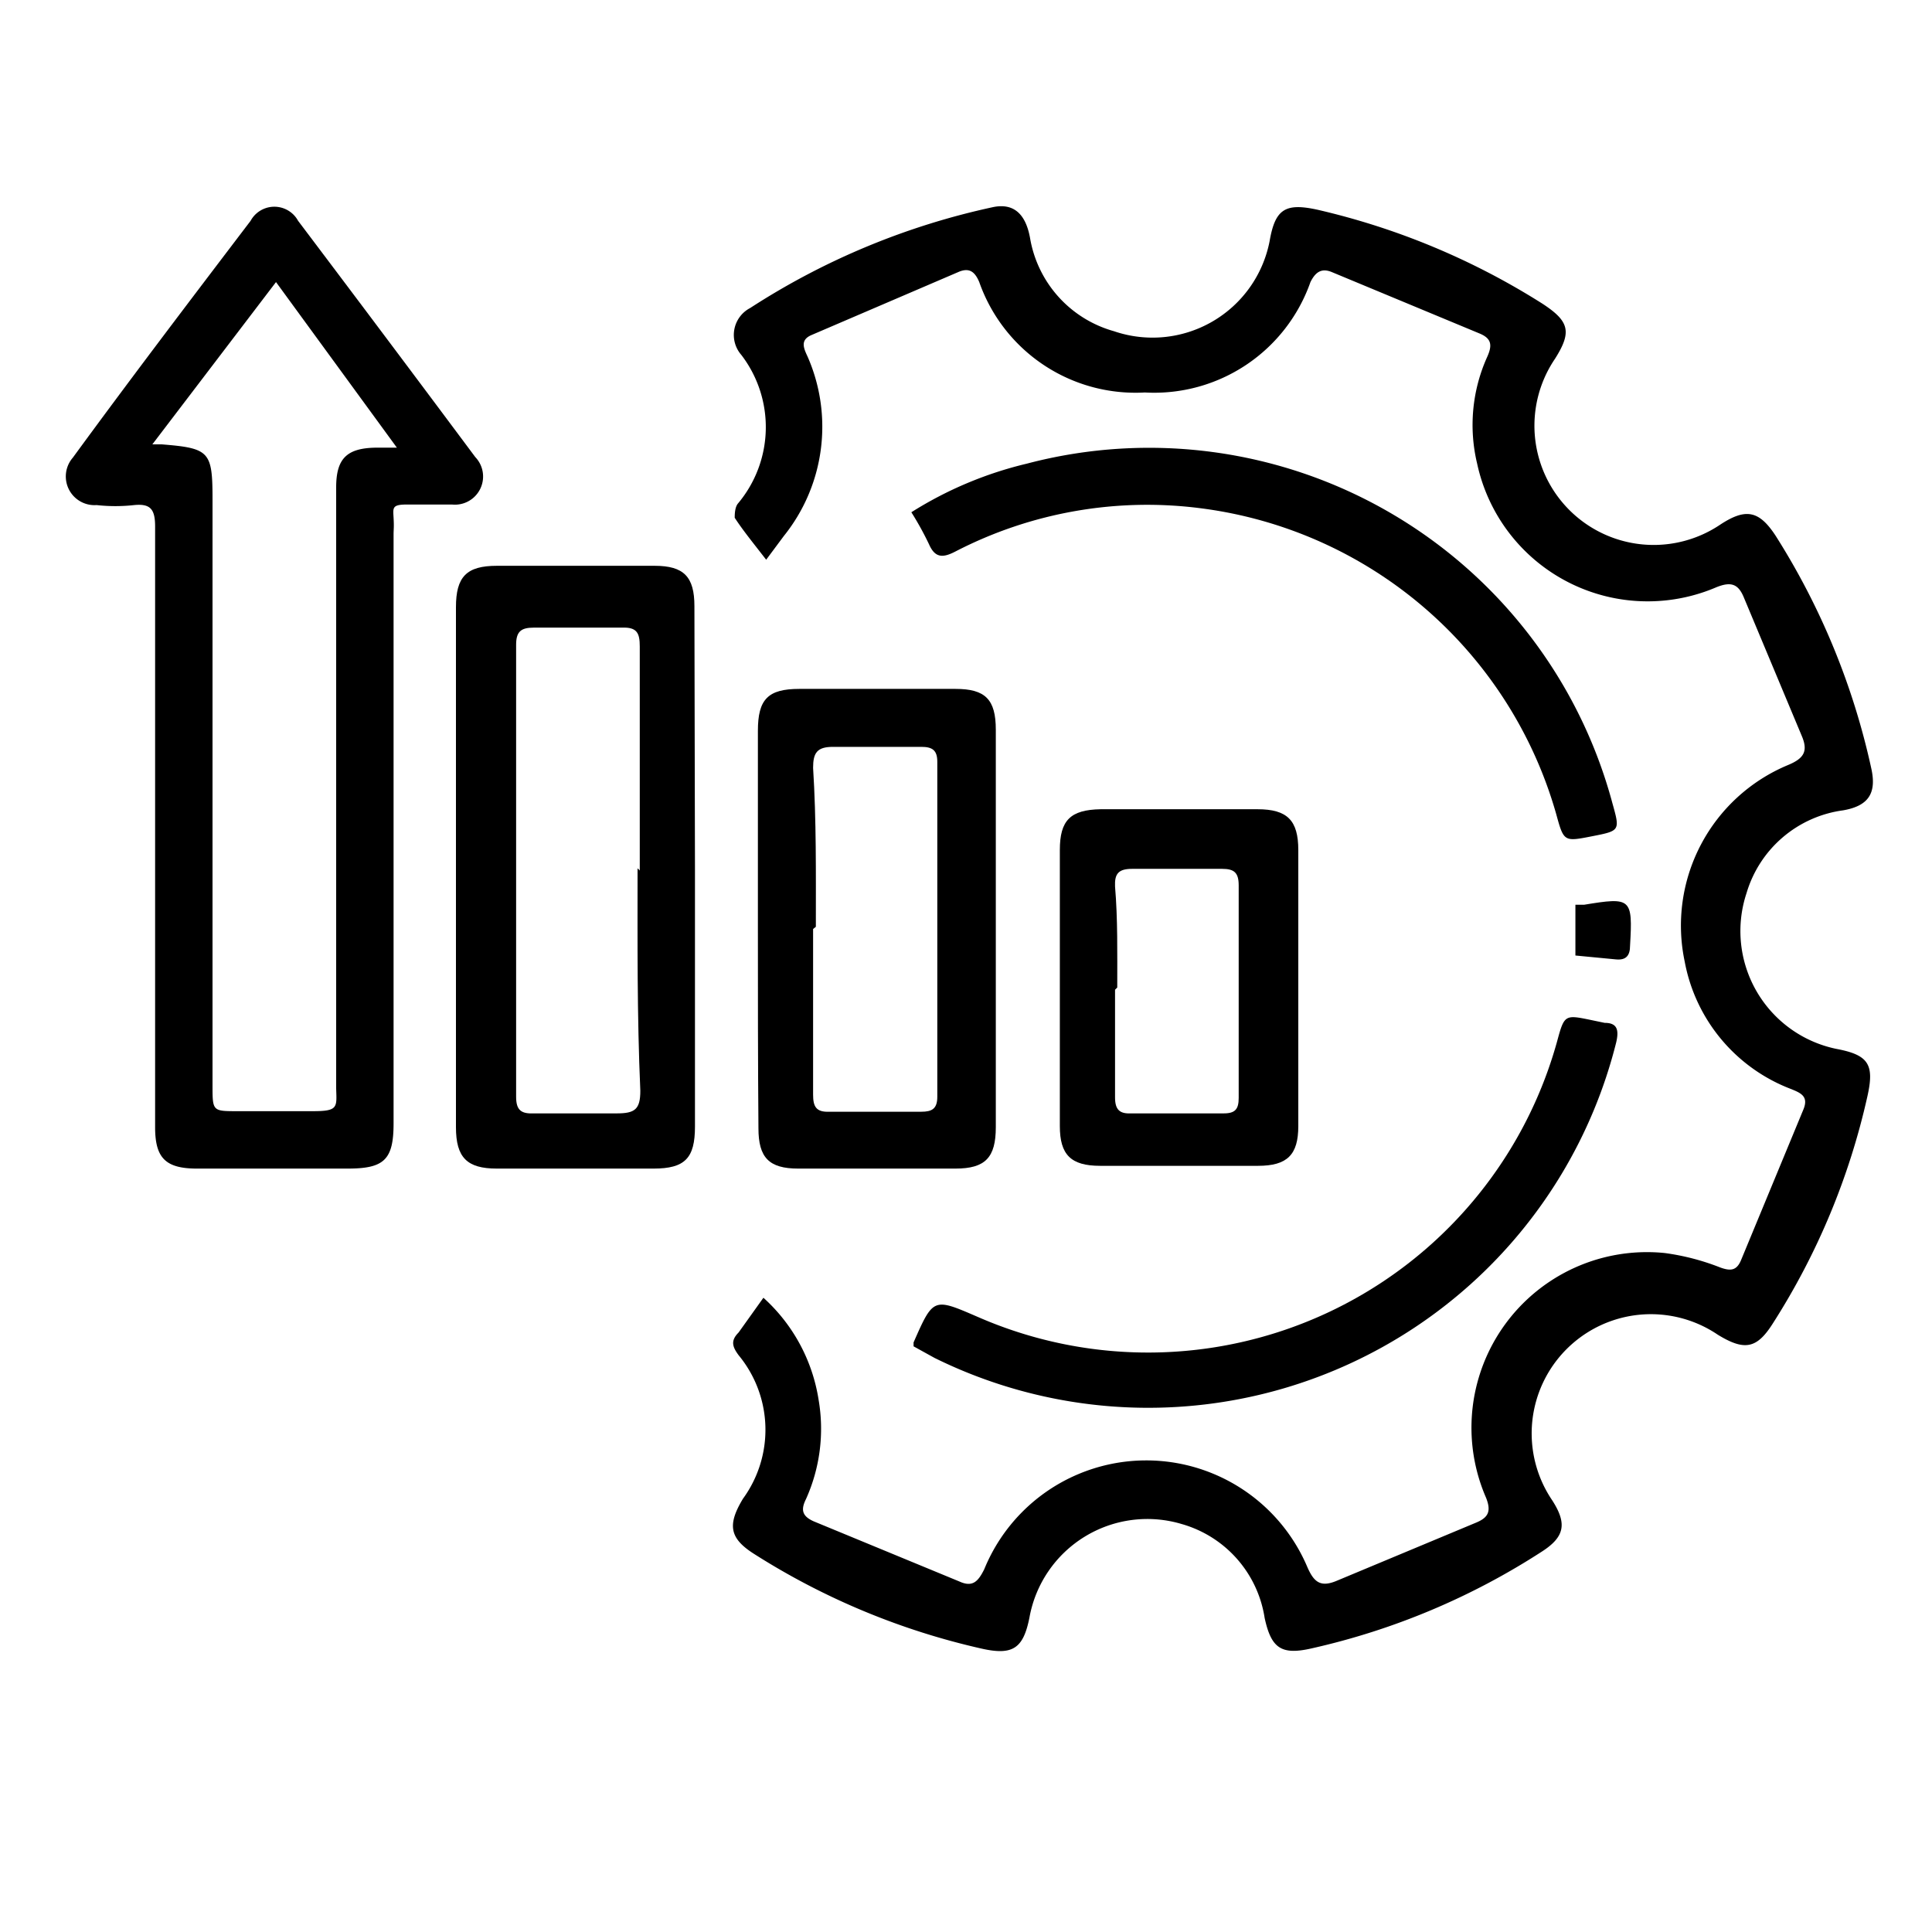
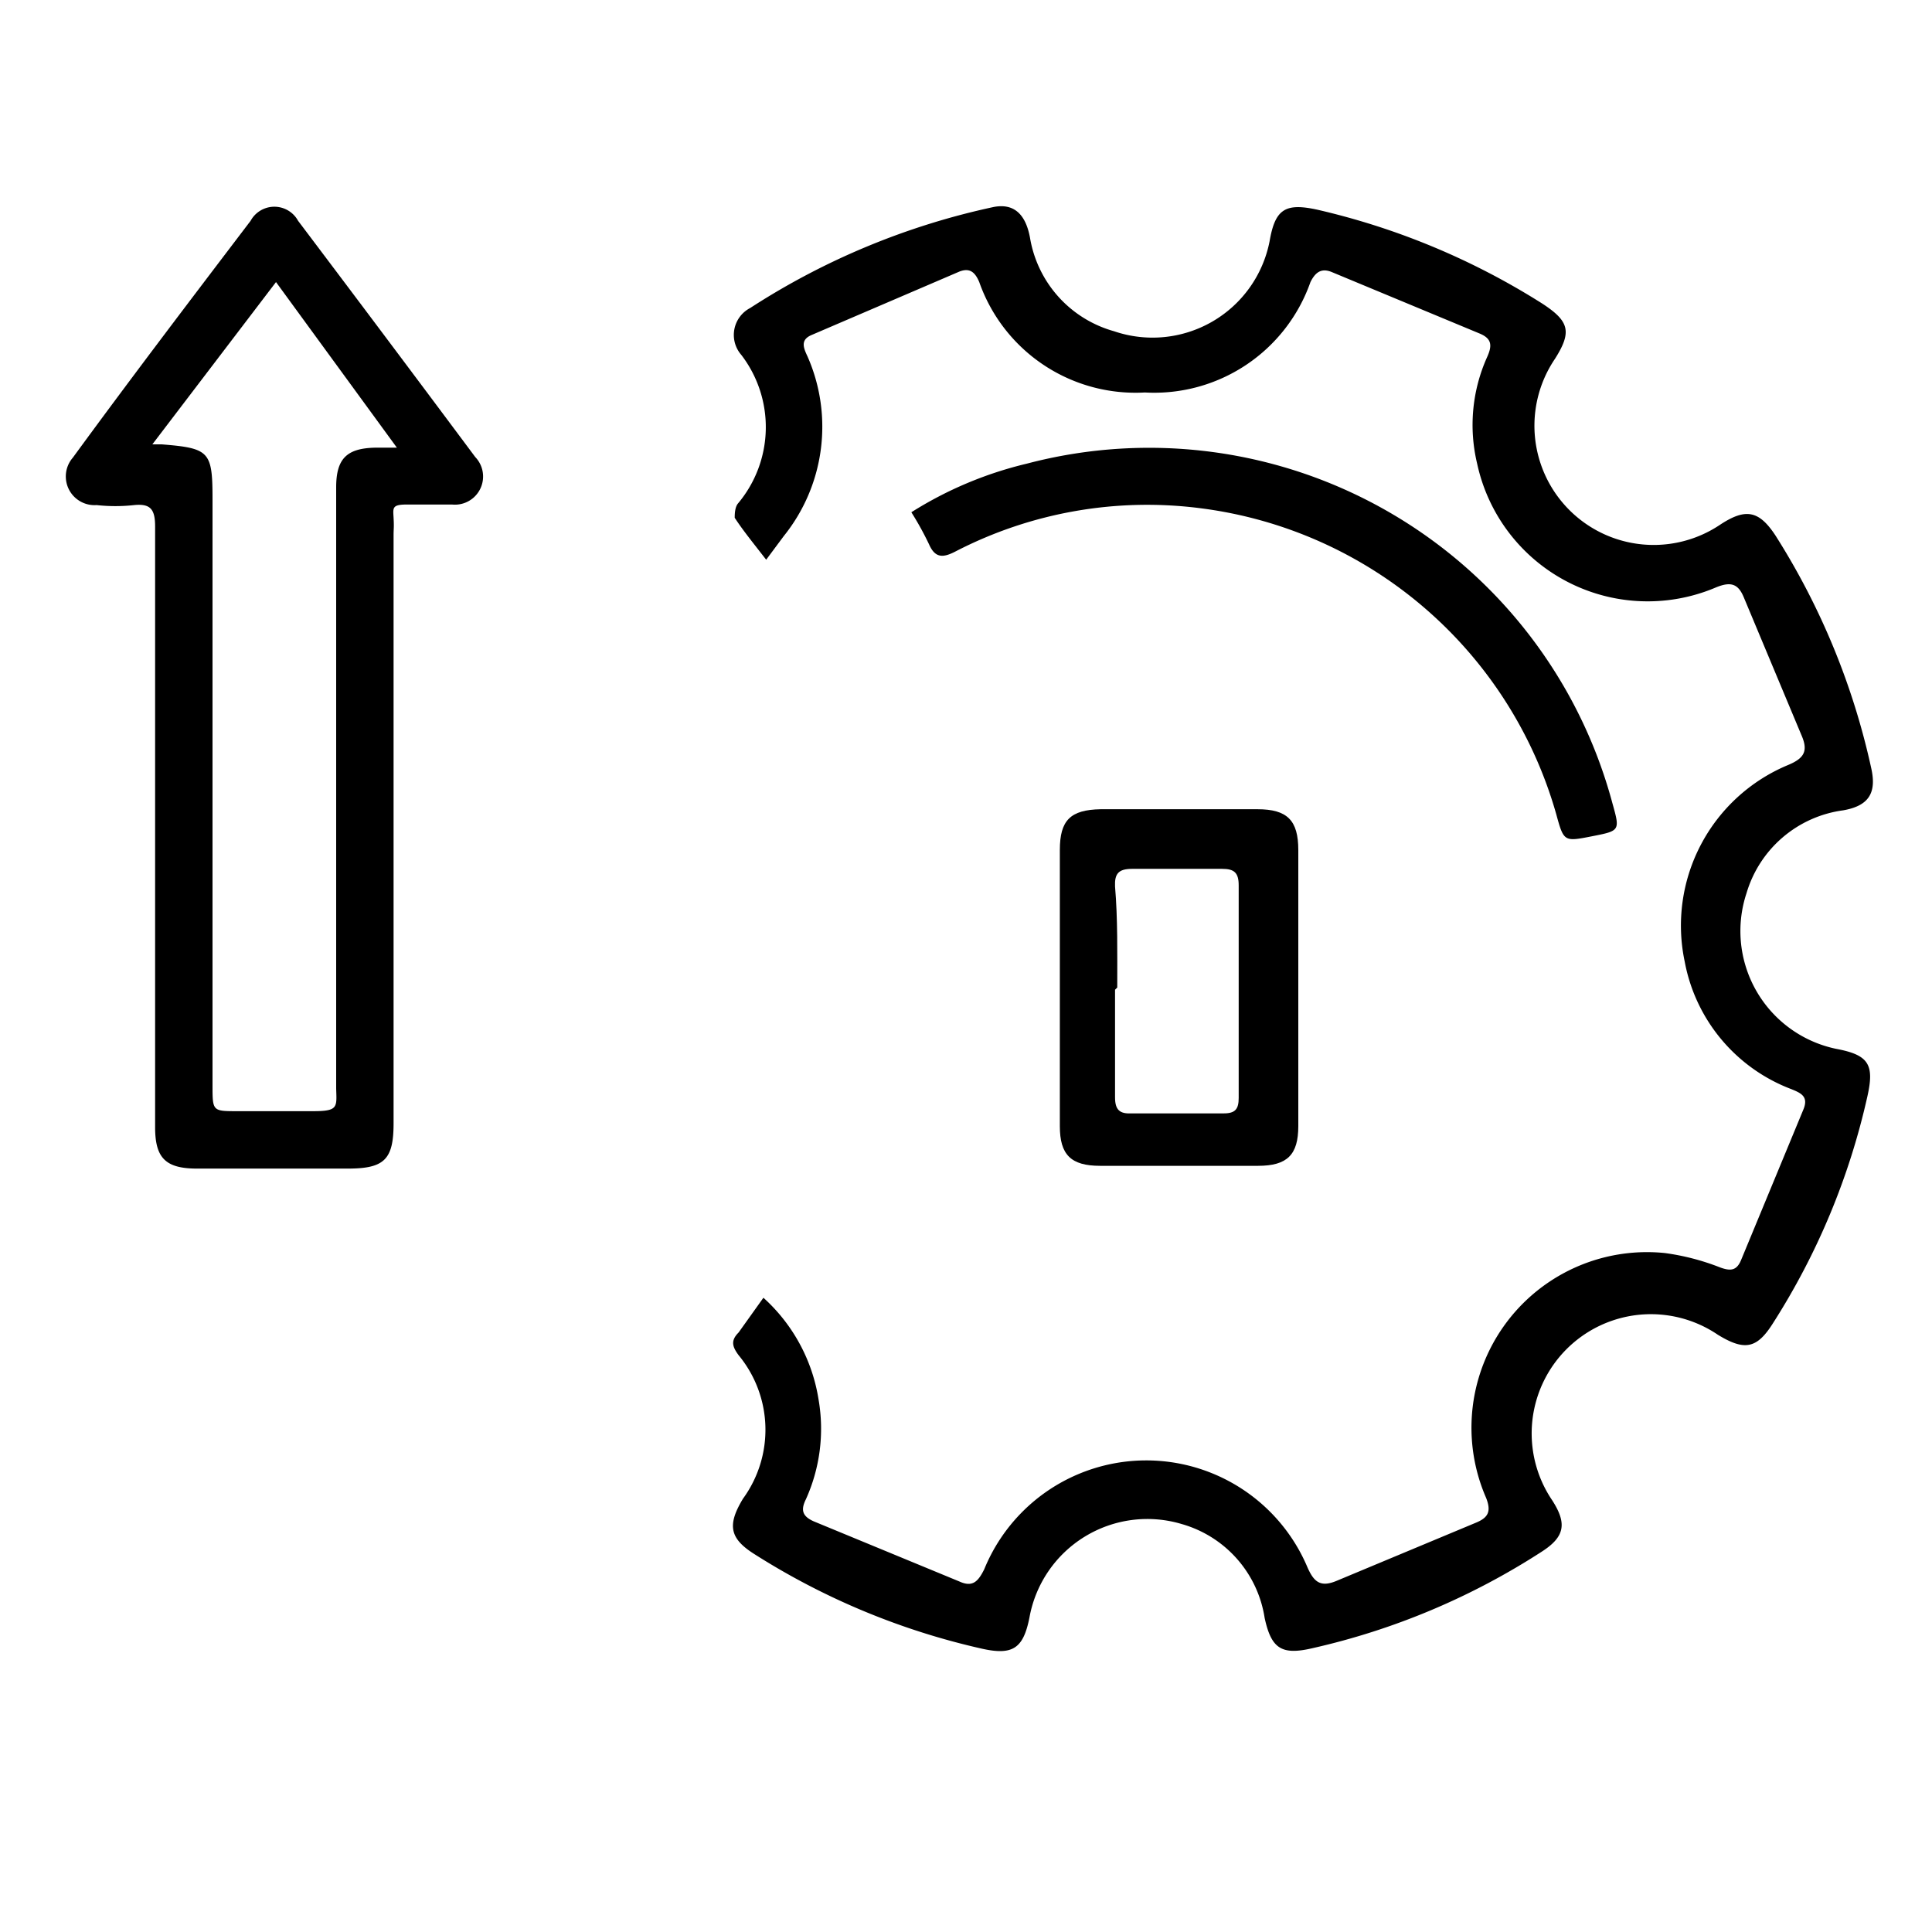
<svg xmlns="http://www.w3.org/2000/svg" id="Layer_1" data-name="Layer 1" viewBox="0 0 35 35">
  <path d="M13.88,10.14c-.24-.31-.42-.53-.57-.76,0-.05,0-.19.06-.26a2.15,2.15,0,0,0,.06-2.69.55.55,0,0,1,.16-.85A13.19,13.19,0,0,1,18,3.75c.36-.07.58.12.66.56A2.12,2.12,0,0,0,20.18,6,2.16,2.16,0,0,0,23,4.37c.1-.58.28-.7.87-.57a13.12,13.12,0,0,1,4.07,1.7c.49.32.54.51.23,1a2.16,2.16,0,0,0,3,3c.46-.3.7-.25,1,.21a13.06,13.06,0,0,1,1.73,4.21c.1.45-.05.68-.51.76a2.12,2.12,0,0,0-1.75,1.5A2.18,2.18,0,0,0,33.26,19c.59.11.7.28.57.86a12.8,12.8,0,0,1-1.71,4.11c-.29.46-.51.51-1,.21a2.16,2.16,0,0,0-3,3c.27.42.23.66-.19.93a12.84,12.84,0,0,1-4.16,1.75c-.56.13-.74,0-.86-.55a2.1,2.1,0,0,0-1.5-1.7,2.17,2.17,0,0,0-2.76,1.69c-.11.56-.3.69-.85.57a13,13,0,0,1-4.14-1.72c-.44-.28-.49-.52-.2-1a2.12,2.12,0,0,0-.08-2.6c-.11-.15-.15-.26,0-.41l.45-.63a3.14,3.14,0,0,1,1,1.85,3.1,3.1,0,0,1-.23,1.8c-.1.2-.06.31.14.4l2.64,1.09c.24.11.34,0,.45-.22a3.17,3.17,0,0,1,5.85-.05c.12.28.24.38.53.26l2.54-1.06c.21-.09.27-.2.17-.45a3.18,3.18,0,0,1,3.24-4.43,4.3,4.3,0,0,1,1,.26c.19.07.3.06.38-.13l1.13-2.73c.1-.24-.05-.3-.22-.37a3.07,3.07,0,0,1-1.93-2.31,3.15,3.15,0,0,1,1.87-3.56c.29-.12.37-.25.25-.53l-1.05-2.51c-.1-.24-.23-.29-.5-.18A3.16,3.16,0,0,1,26.76,8.4a3,3,0,0,1,.18-1.93c.1-.22.08-.34-.14-.43L24.13,4.93c-.19-.08-.3,0-.39.18a3,3,0,0,1-3,2,3,3,0,0,1-3-2c-.08-.19-.18-.26-.36-.19L14.7,6.07c-.21.09-.14.24-.07.39a3.16,3.16,0,0,1-.43,3.25Z" />
  <path d="M2.81,15c0-1.82,0-3.64,0-5.46,0-.31-.08-.42-.38-.39a3.09,3.09,0,0,1-.68,0,.52.52,0,0,1-.43-.86C2.38,6.84,3.46,5.42,4.54,4A.49.49,0,0,1,5.4,4Q7,6.12,8.61,8.28a.51.51,0,0,1-.42.86c-.27,0-.55,0-.82,0s-.25.06-.24.24,0,.2,0,.31V20.35c0,.66-.17.82-.83.82H3.57c-.57,0-.76-.19-.76-.75ZM2.76,8.05l.17,0c.87.07.92.13.92,1V19.66c0,.47,0,.47.45.47s.91,0,1.37,0,.43-.07.42-.41c0-1.9,0-3.8,0-5.7,0-1.73,0-3.46,0-5.19,0-.52.19-.71.71-.72l.39,0L5,5.11Z" />
-   <path d="M12.59,15.77v4.64c0,.57-.18.76-.75.76H9c-.54,0-.74-.2-.74-.75V11c0-.55.19-.75.74-.75h2.86c.53,0,.72.2.72.73Zm-1,0c0-1.35,0-2.71,0-4.06,0-.24-.05-.35-.32-.34-.53,0-1.07,0-1.6,0-.23,0-.32.07-.32.31q0,4.09,0,8.19c0,.24.09.31.32.3.5,0,1,0,1.5,0,.33,0,.43-.07.43-.41C11.54,18.39,11.55,17.06,11.55,15.73Z" />
-   <path d="M13.73,16.83c0-1.2,0-2.39,0-3.59,0-.57.18-.76.75-.76h2.83c.54,0,.73.19.73.74q0,3.6,0,7.2c0,.55-.19.75-.73.75H14.46c-.53,0-.72-.2-.72-.73C13.73,19.24,13.73,18,13.73,16.83Zm1,0c0,1,0,2,0,3,0,.21.05.32.29.31h1.67c.19,0,.29-.05.29-.27,0-2,0-4,0-6.07,0-.21-.09-.27-.29-.27-.53,0-1.07,0-1.6,0-.29,0-.36.11-.36.38C14.79,14.86,14.78,15.82,14.78,16.79Z" />
  <path d="M19.2,17.93V15.4c0-.54.19-.73.74-.74h2.84c.54,0,.74.2.74.74v5c0,.52-.2.72-.73.72H19.93c-.53,0-.73-.2-.73-.72Zm1,0c0,.65,0,1.3,0,1.95,0,.22.08.3.29.29h1.68c.21,0,.27-.08.27-.28,0-1.28,0-2.57,0-3.85,0-.23-.08-.3-.3-.3-.54,0-1.09,0-1.63,0-.25,0-.32.09-.31.32C20.25,16.64,20.24,17.27,20.24,17.89Z" />
  <path d="M16.51,9.28A6.91,6.91,0,0,1,18.6,8.4a8.69,8.69,0,0,1,10.61,6.15c.14.5.14.5-.37.6s-.51.1-.65-.41a7.71,7.71,0,0,0-6.42-5.53,7.56,7.56,0,0,0-4.46.78c-.23.12-.37.12-.48-.13A5.57,5.57,0,0,0,16.51,9.28Z" />
-   <path d="M16.55,24.39v-.07c.36-.82.36-.81,1.17-.46a7.69,7.69,0,0,0,10.49-5c.13-.48.14-.48.62-.38l.24.05c.23,0,.26.13.21.35a8.74,8.74,0,0,1-12.35,5.72Z" />
-   <path d="M28.54,16.39l.16,0c.85-.14.88-.12.83.74,0,.18-.07.27-.26.25l-.73-.07Z" />
</svg>